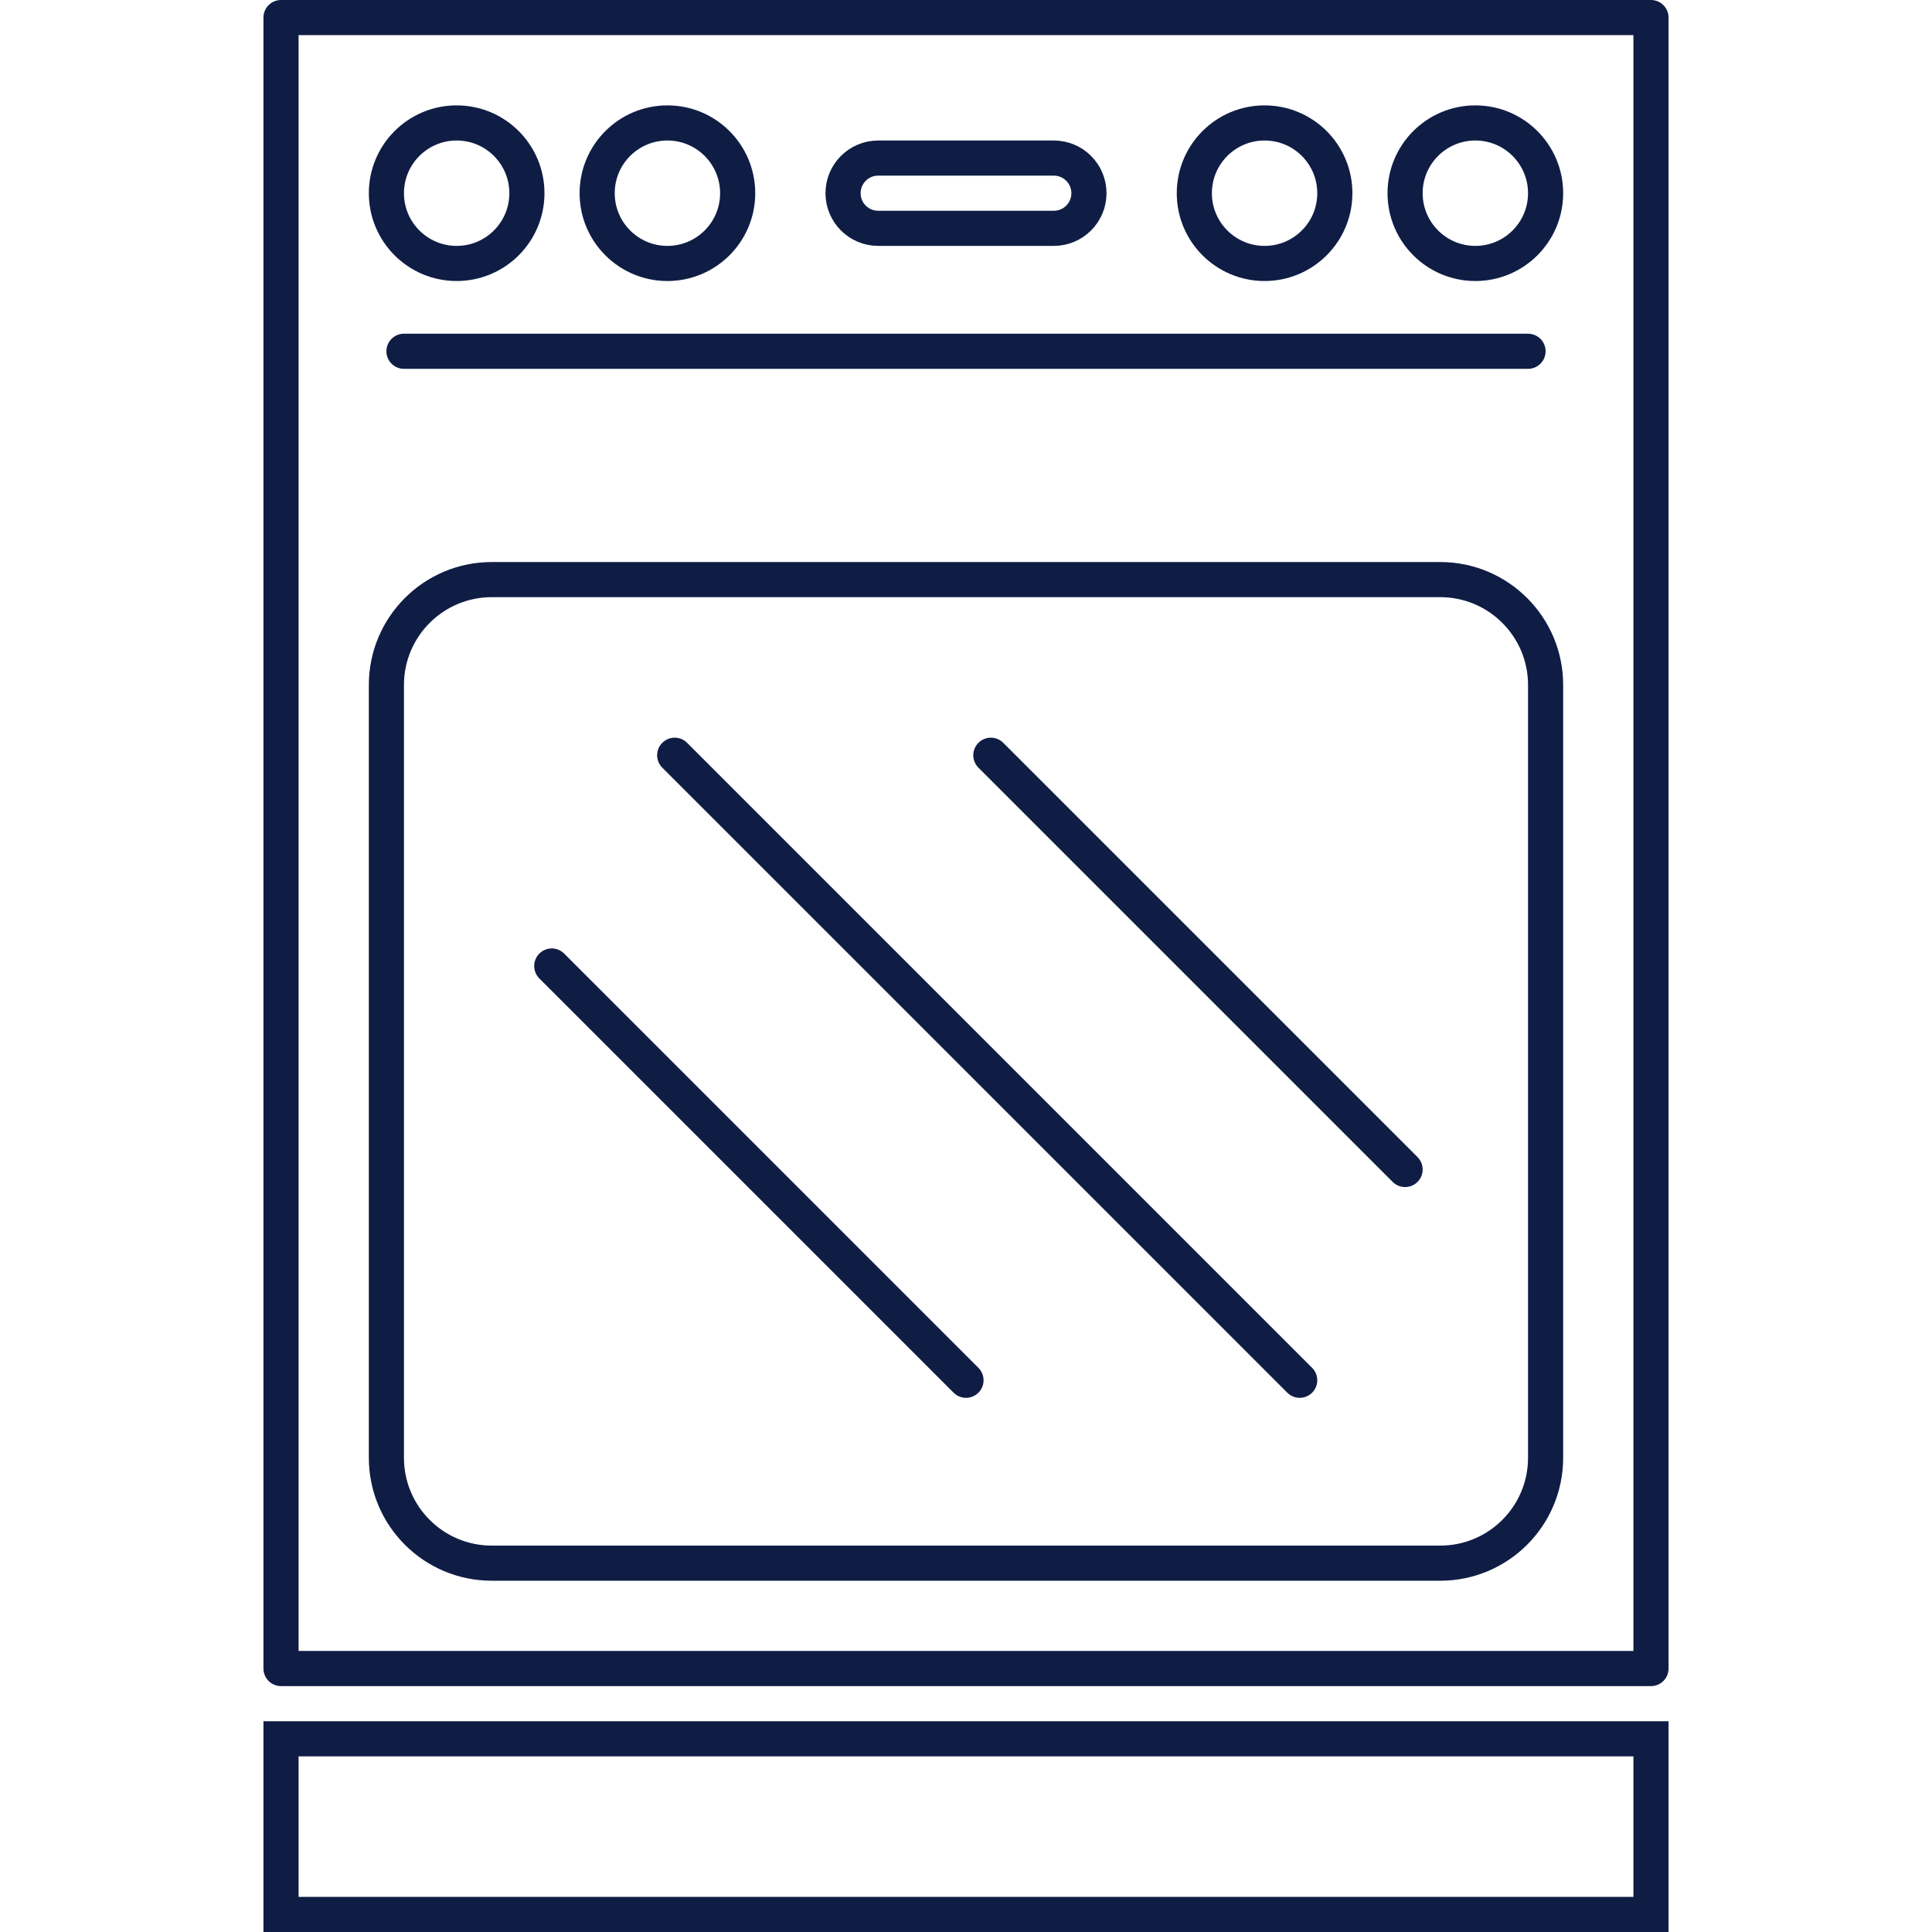
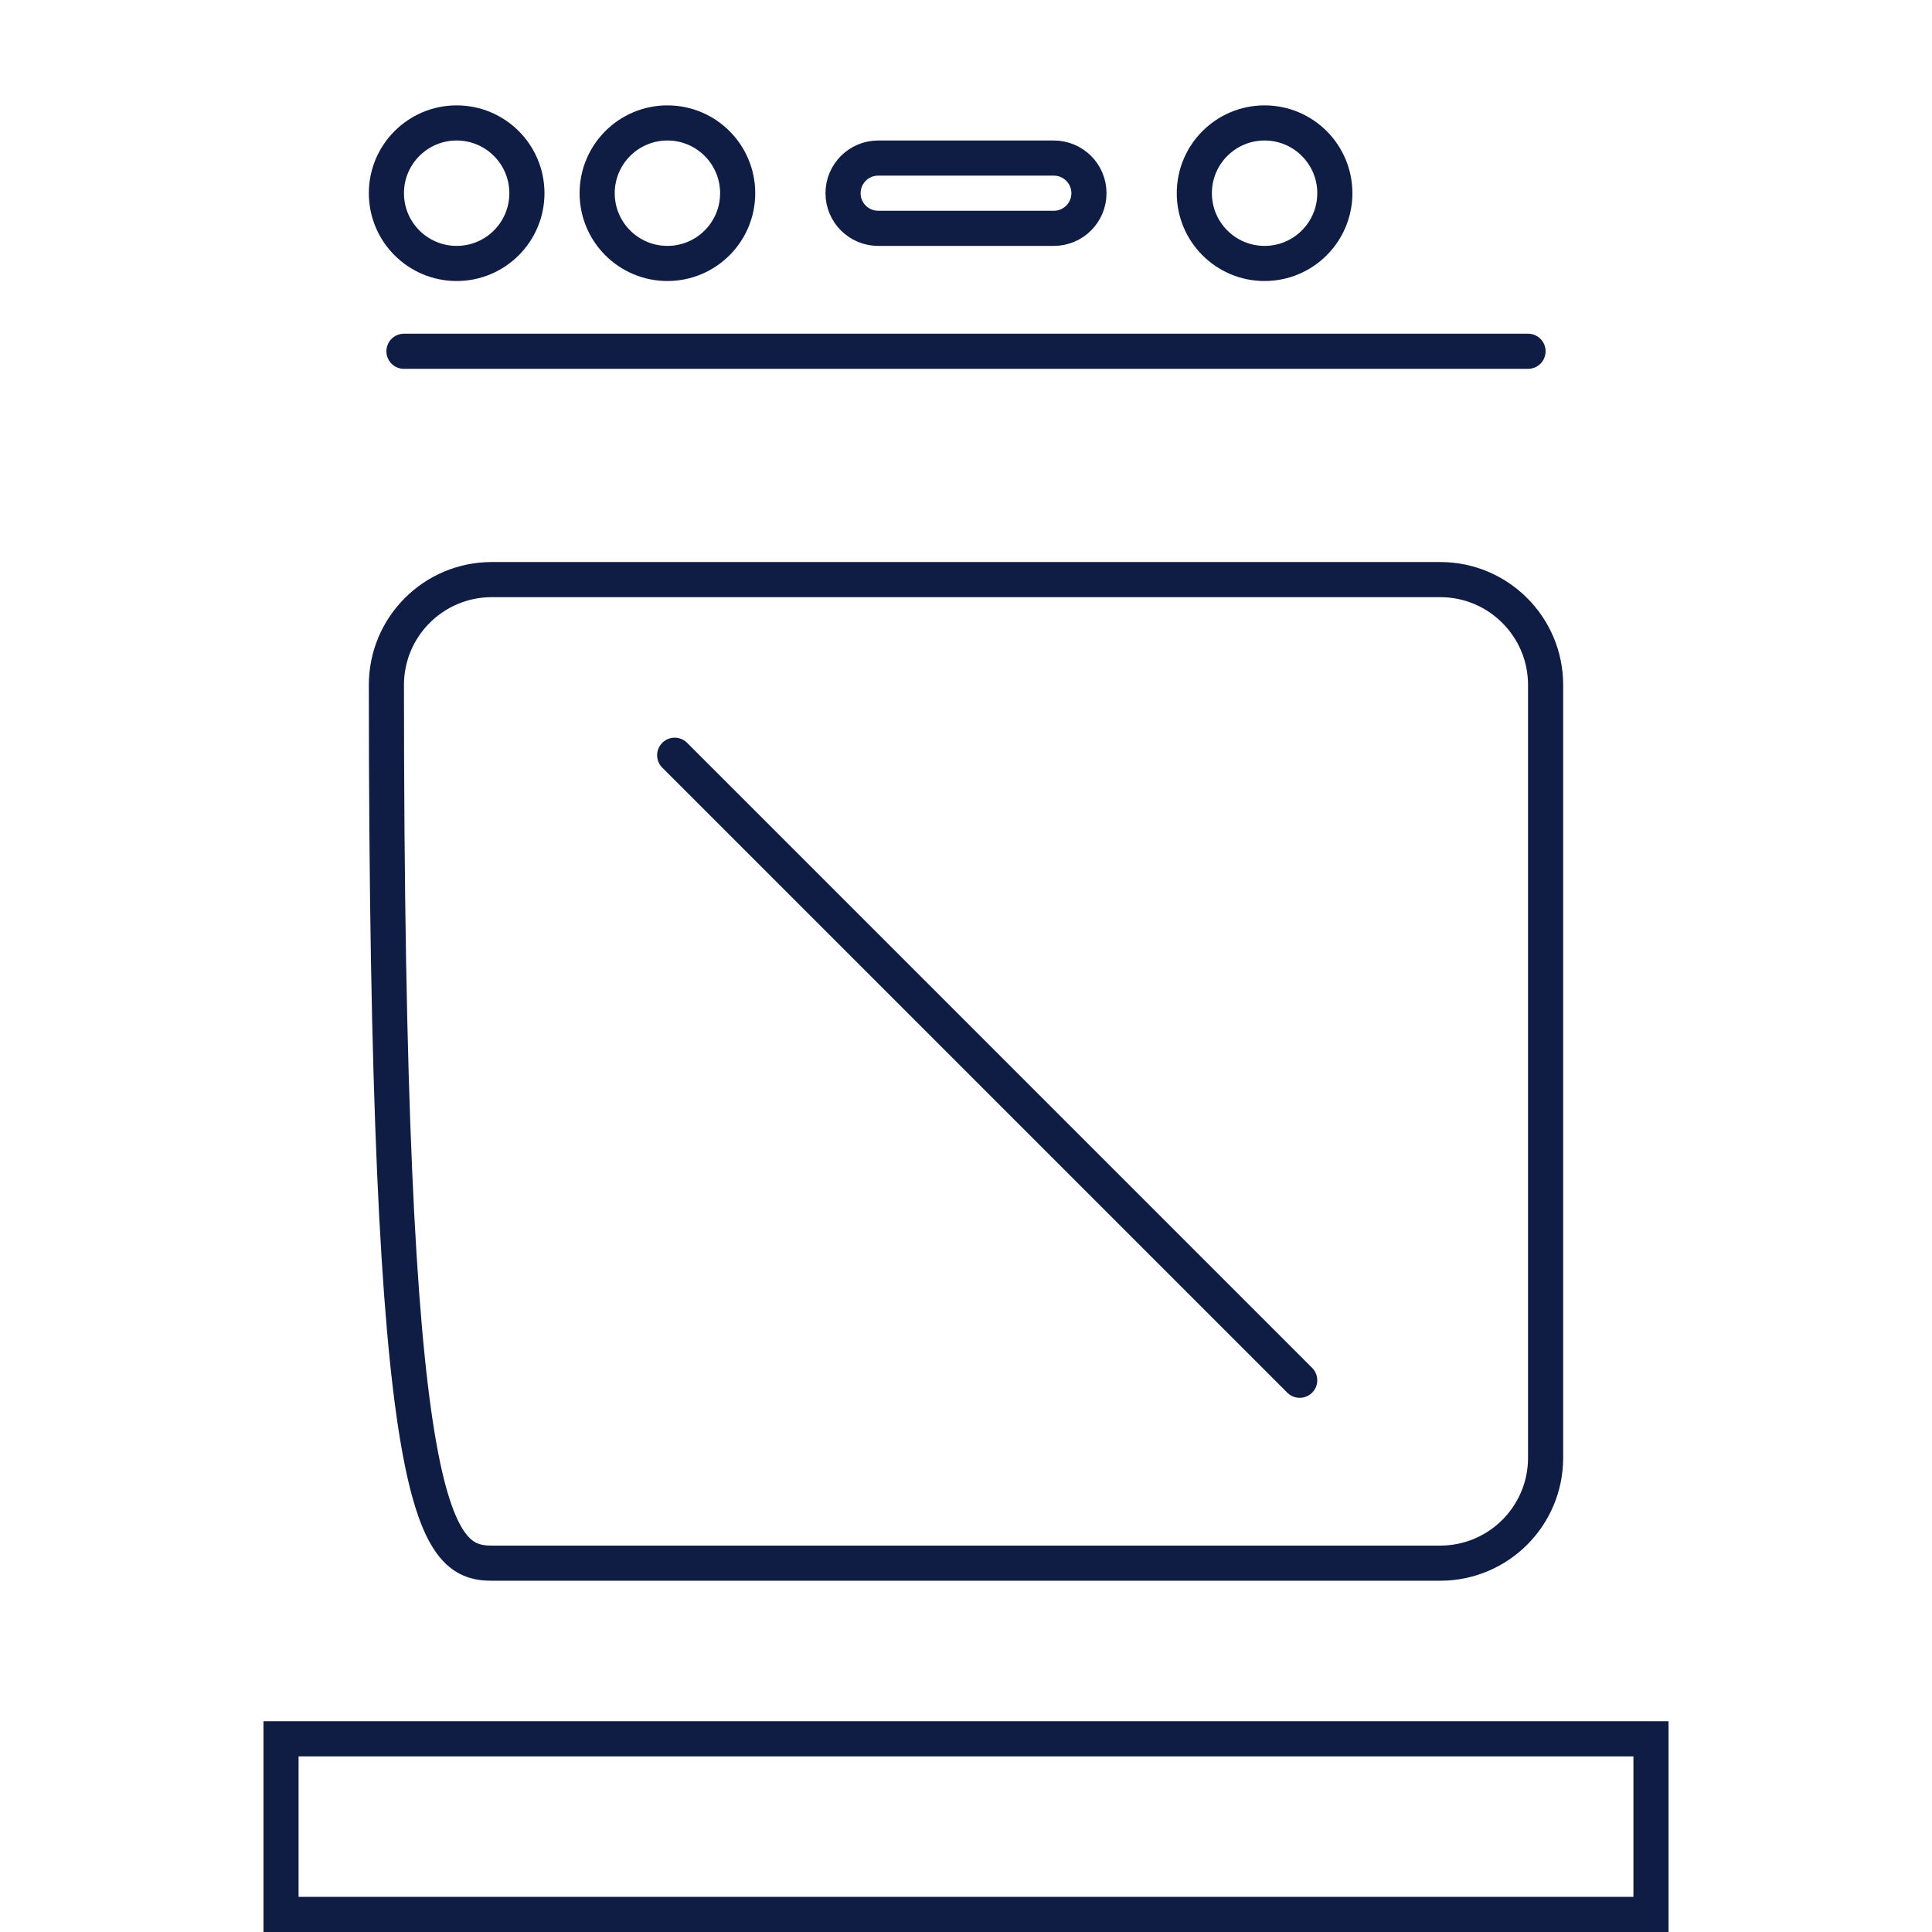
<svg xmlns="http://www.w3.org/2000/svg" width="110" height="110" viewBox="0 0 110 110" fill="none">
-   <path d="M94 1H16V95H94V1Z" stroke="#0F1D45" stroke-width="2" stroke-linecap="round" stroke-linejoin="round" />
  <path d="M26 15C28.209 15 30 13.209 30 11C30 8.791 28.209 7 26 7C23.791 7 22 8.791 22 11C22 13.209 23.791 15 26 15Z" stroke="#0F1D45" stroke-width="2" stroke-linecap="round" stroke-linejoin="round" />
  <path d="M38 15C40.209 15 42 13.209 42 11C42 8.791 40.209 7 38 7C35.791 7 34 8.791 34 11C34 13.209 35.791 15 38 15Z" stroke="#0F1D45" stroke-width="2" stroke-linecap="round" stroke-linejoin="round" />
  <path d="M72 15C74.209 15 76 13.209 76 11C76 8.791 74.209 7 72 7C69.791 7 68 8.791 68 11C68 13.209 69.791 15 72 15Z" stroke="#0F1D45" stroke-width="2" stroke-linecap="round" stroke-linejoin="round" />
-   <path d="M84 15C86.209 15 88 13.209 88 11C88 8.791 86.209 7 84 7C81.791 7 80 8.791 80 11C80 13.209 81.791 15 84 15Z" stroke="#0F1D45" stroke-width="2" stroke-linecap="round" stroke-linejoin="round" />
  <line x1="23" y1="20" x2="87" y2="20" stroke="#0F1D45" stroke-width="2" stroke-linecap="round" />
  <line x1="38.414" y1="43" x2="74" y2="78.586" stroke="#0F1D45" stroke-width="2" stroke-linecap="round" />
-   <line x1="31.414" y1="55" x2="55" y2="78.586" stroke="#0F1D45" stroke-width="2" stroke-linecap="round" />
-   <line x1="56.414" y1="43" x2="80" y2="66.586" stroke="#0F1D45" stroke-width="2" stroke-linecap="round" />
-   <path d="M82 33H28C24.686 33 22 35.686 22 39V83C22 86.314 24.686 89 28 89H82C85.314 89 88 86.314 88 83V39C88 35.686 85.314 33 82 33Z" stroke="#0F1D45" stroke-width="2" stroke-linecap="round" stroke-linejoin="round" />
+   <path d="M82 33H28C24.686 33 22 35.686 22 39C22 86.314 24.686 89 28 89H82C85.314 89 88 86.314 88 83V39C88 35.686 85.314 33 82 33Z" stroke="#0F1D45" stroke-width="2" stroke-linecap="round" stroke-linejoin="round" />
  <path d="M60 9H50C48.895 9 48 9.895 48 11C48 12.105 48.895 13 50 13H60C61.105 13 62 12.105 62 11C62 9.895 61.105 9 60 9Z" stroke="#0F1D45" stroke-width="2" stroke-linecap="round" stroke-linejoin="round" />
  <path d="M94 109H16V99H94V109Z" stroke="#0F1D45" stroke-width="2" stroke-linecap="round" />
</svg>